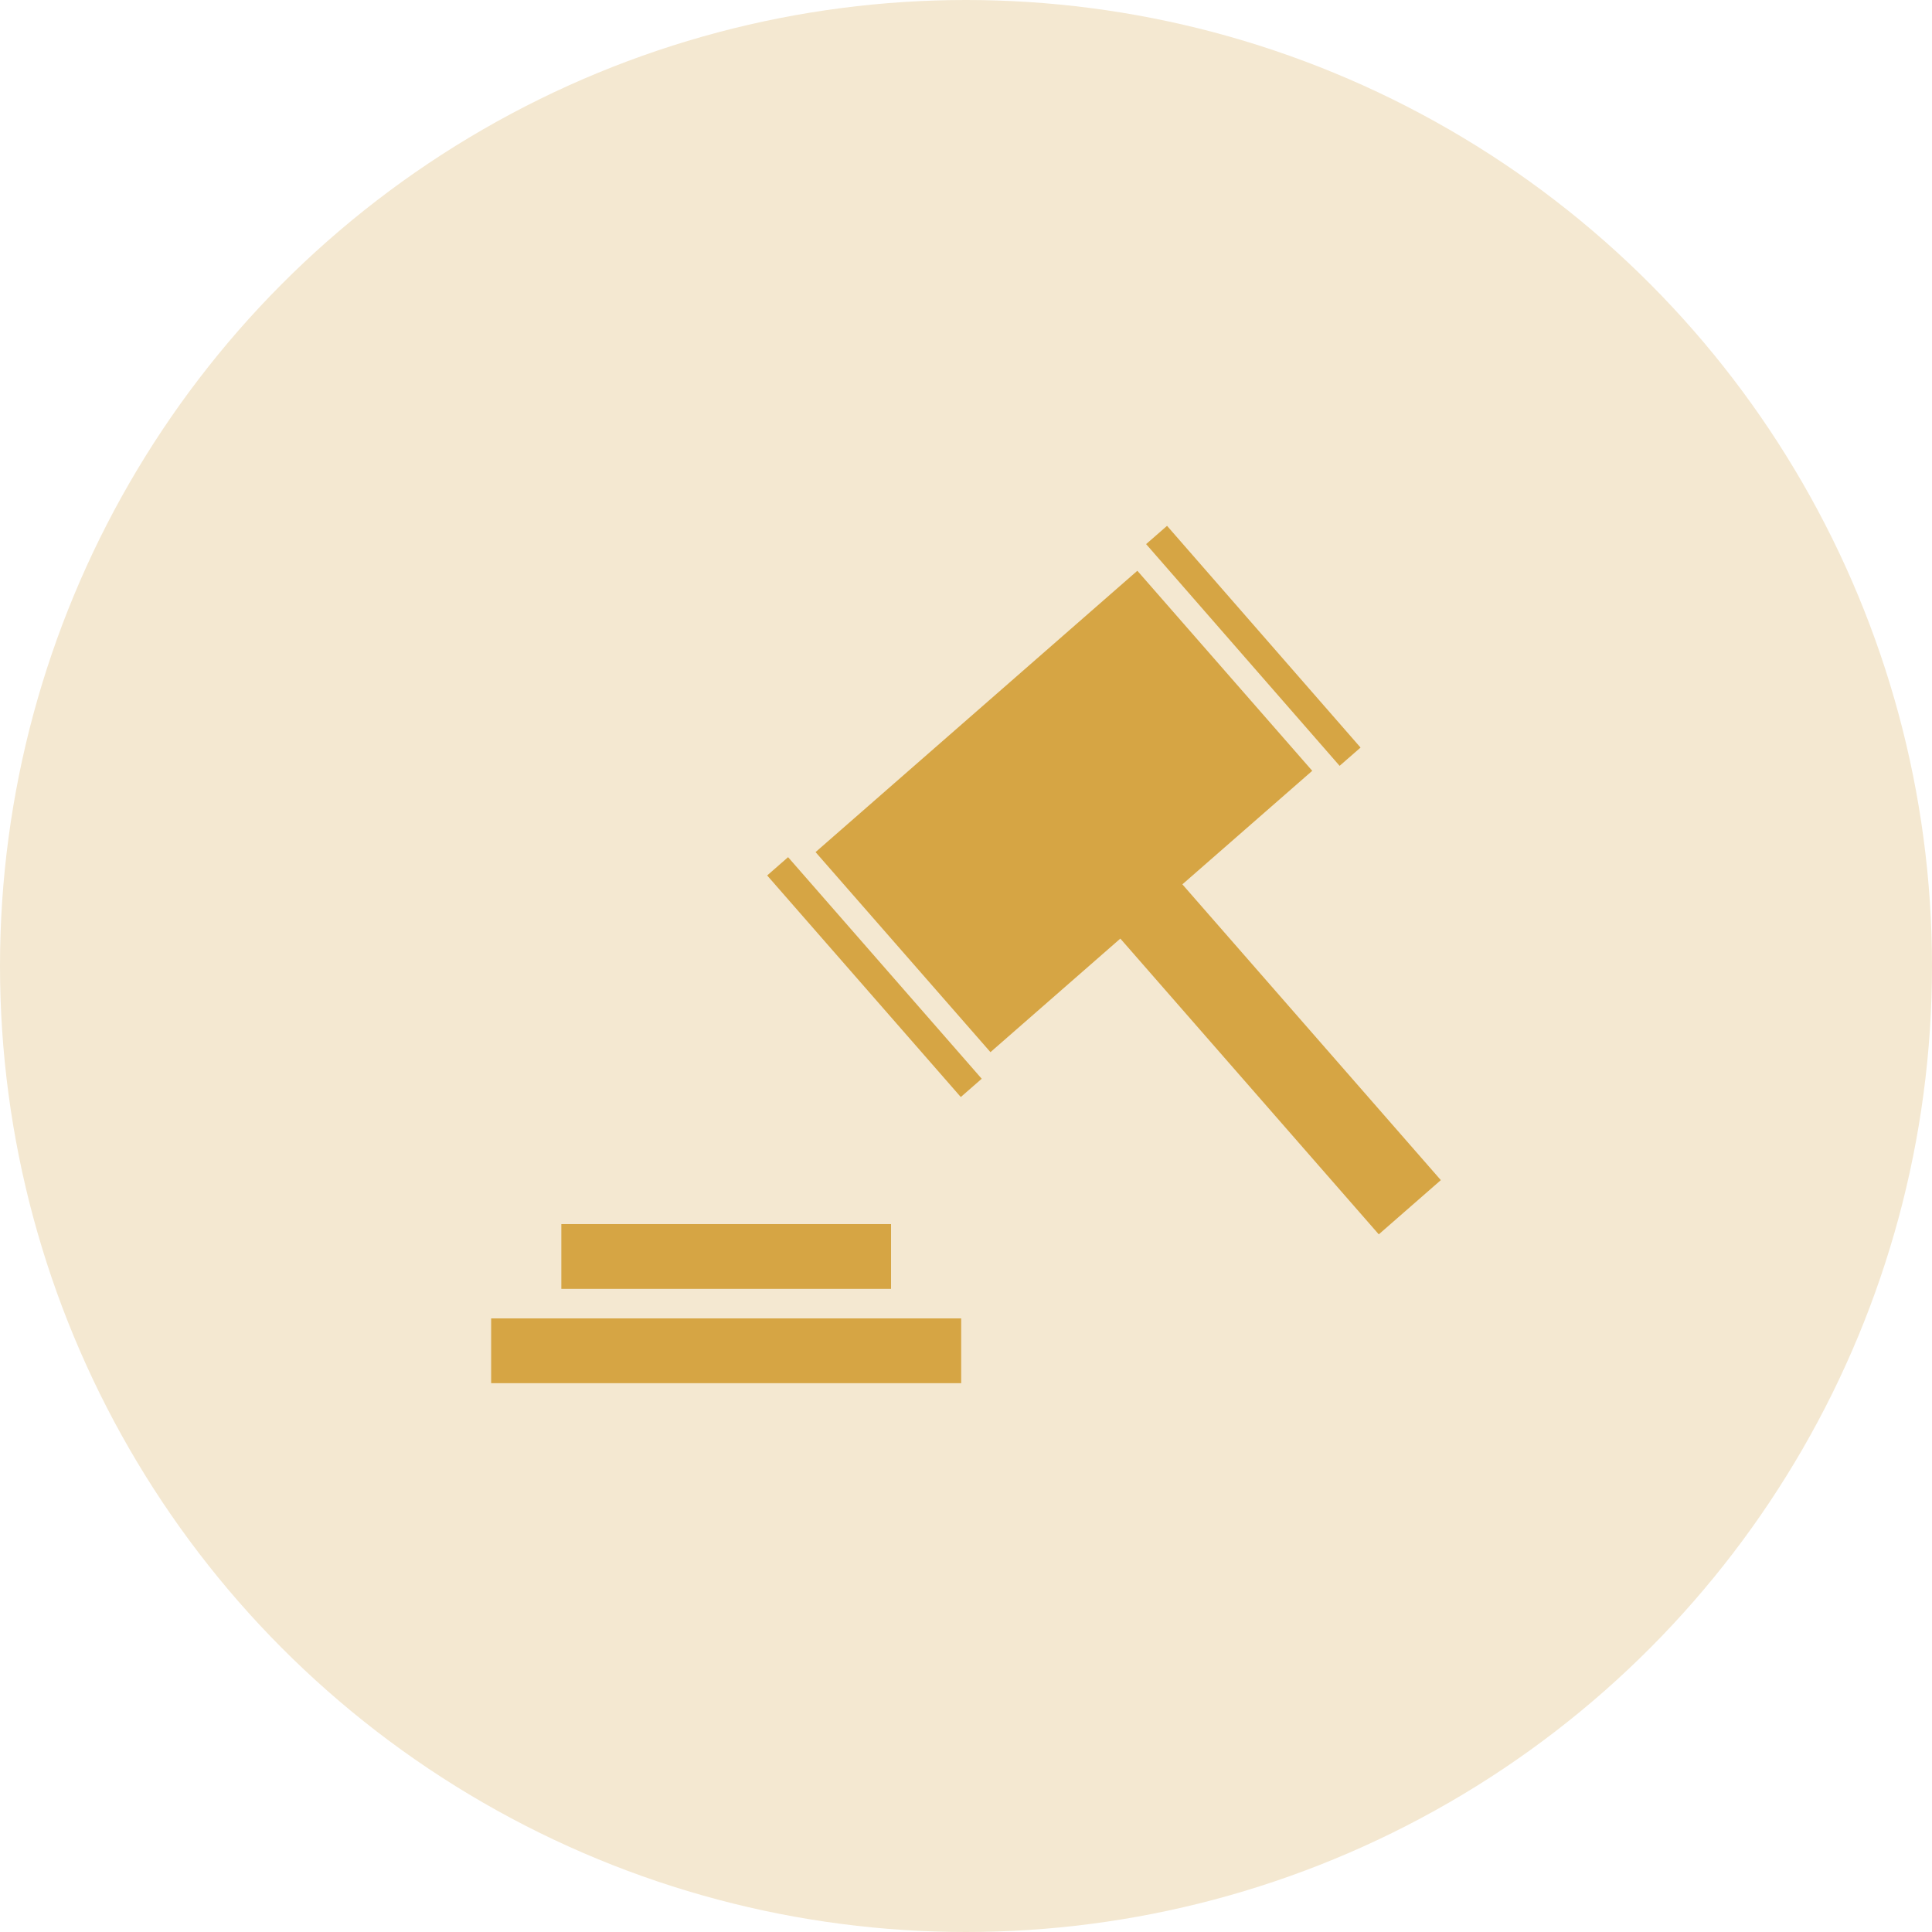
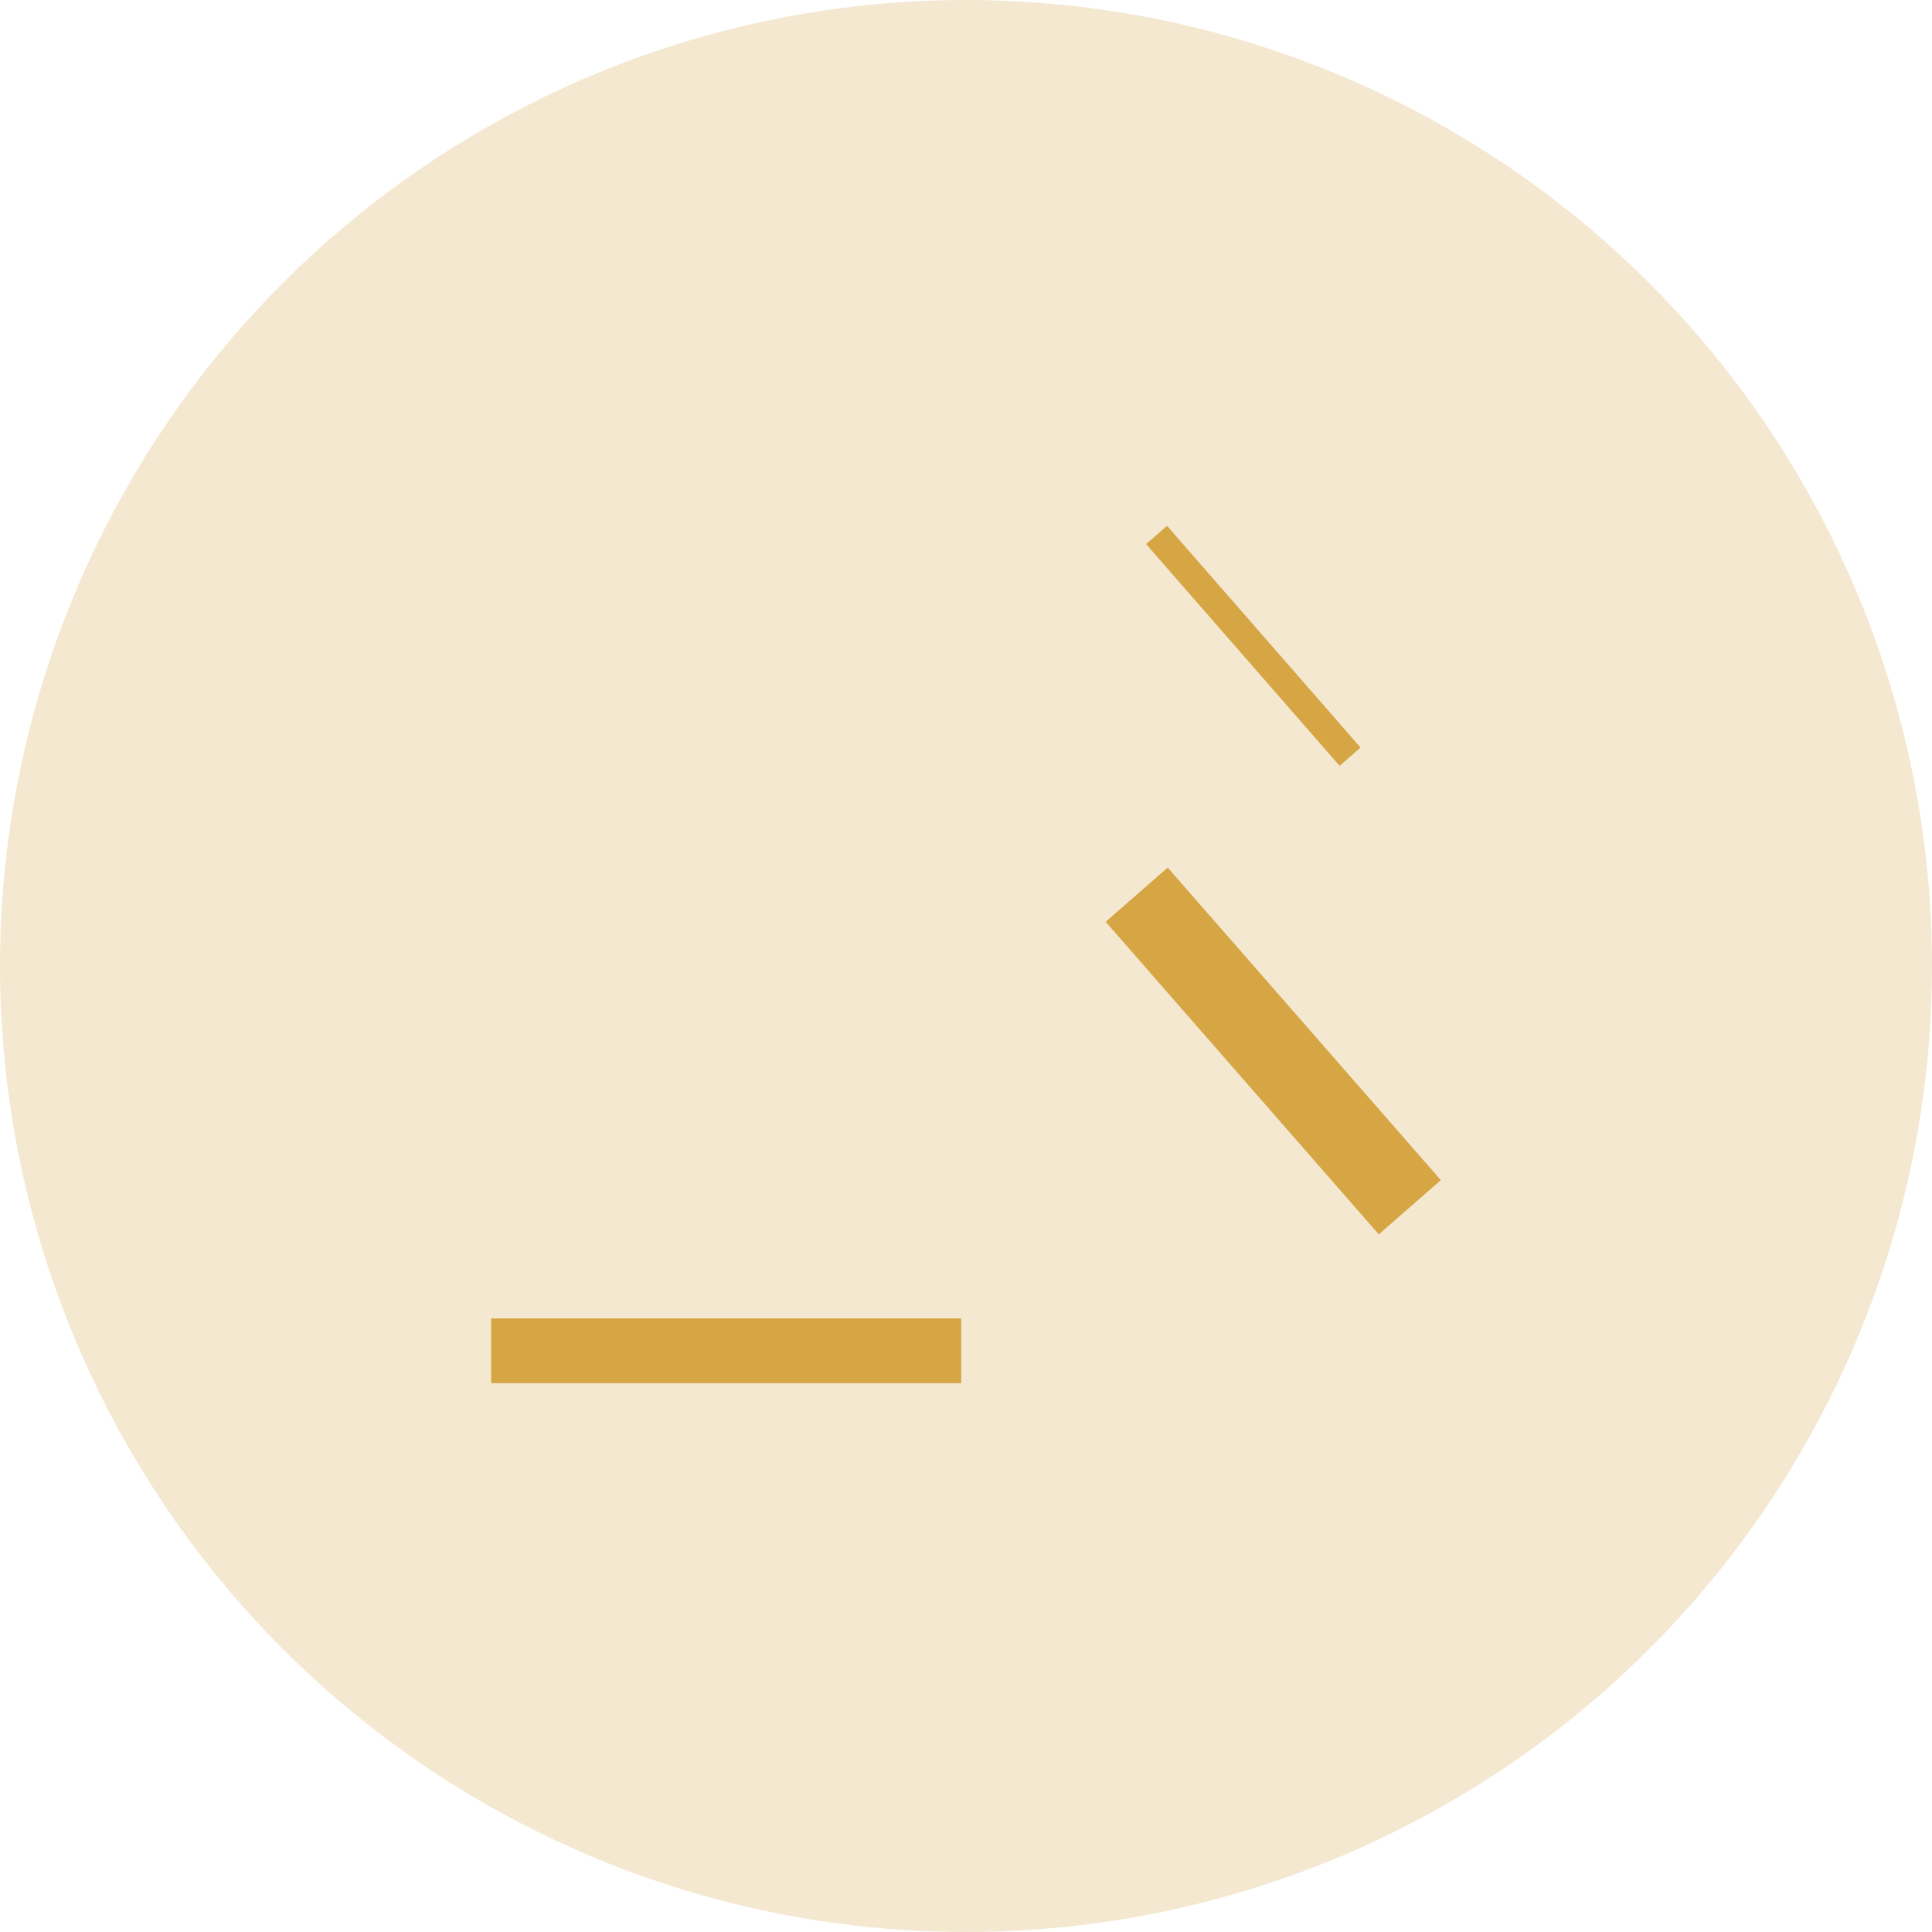
<svg xmlns="http://www.w3.org/2000/svg" width="84" height="84" viewBox="0 0 84 84">
  <g id="Group_1210" data-name="Group 1210" transform="translate(-1055.25 -1832.125)">
    <g id="Group_1163" data-name="Group 1163" transform="translate(544.25 944.125)">
      <circle id="Ellipse_91" data-name="Ellipse 91" cx="42" cy="42" r="42" transform="translate(511 888)" fill="#f4e8d1" />
    </g>
    <g id="Group_1183" data-name="Group 1183" transform="translate(1076.604 1854.99)">
      <rect id="Rectangle_2173" data-name="Rectangle 2173" width="20.437" height="2.816" transform="translate(0 34.457)" fill="#d6a544" />
-       <rect id="Rectangle_2174" data-name="Rectangle 2174" width="14.335" height="2.816" transform="translate(3.052 30.357)" fill="#d6a544" />
-       <rect id="Rectangle_2175" data-name="Rectangle 2175" width="1.208" height="12.794" transform="translate(12.001 15.198) rotate(-41.149)" fill="#d6a544" />
      <rect id="Rectangle_2176" data-name="Rectangle 2176" width="1.208" height="12.795" transform="translate(28.477 0.792) rotate(-41.112)" fill="#d6a544" />
-       <rect id="Rectangle_2177" data-name="Rectangle 2177" width="18.584" height="11.553" transform="translate(14.105 14.183) rotate(-41.163)" fill="#d6a544" />
      <rect id="Rectangle_2178" data-name="Rectangle 2178" width="3.583" height="18.047" transform="matrix(0.753, -0.658, 0.658, 0.753, 26.718, 17.213)" fill="#d6a544" />
    </g>
  </g>
</svg>